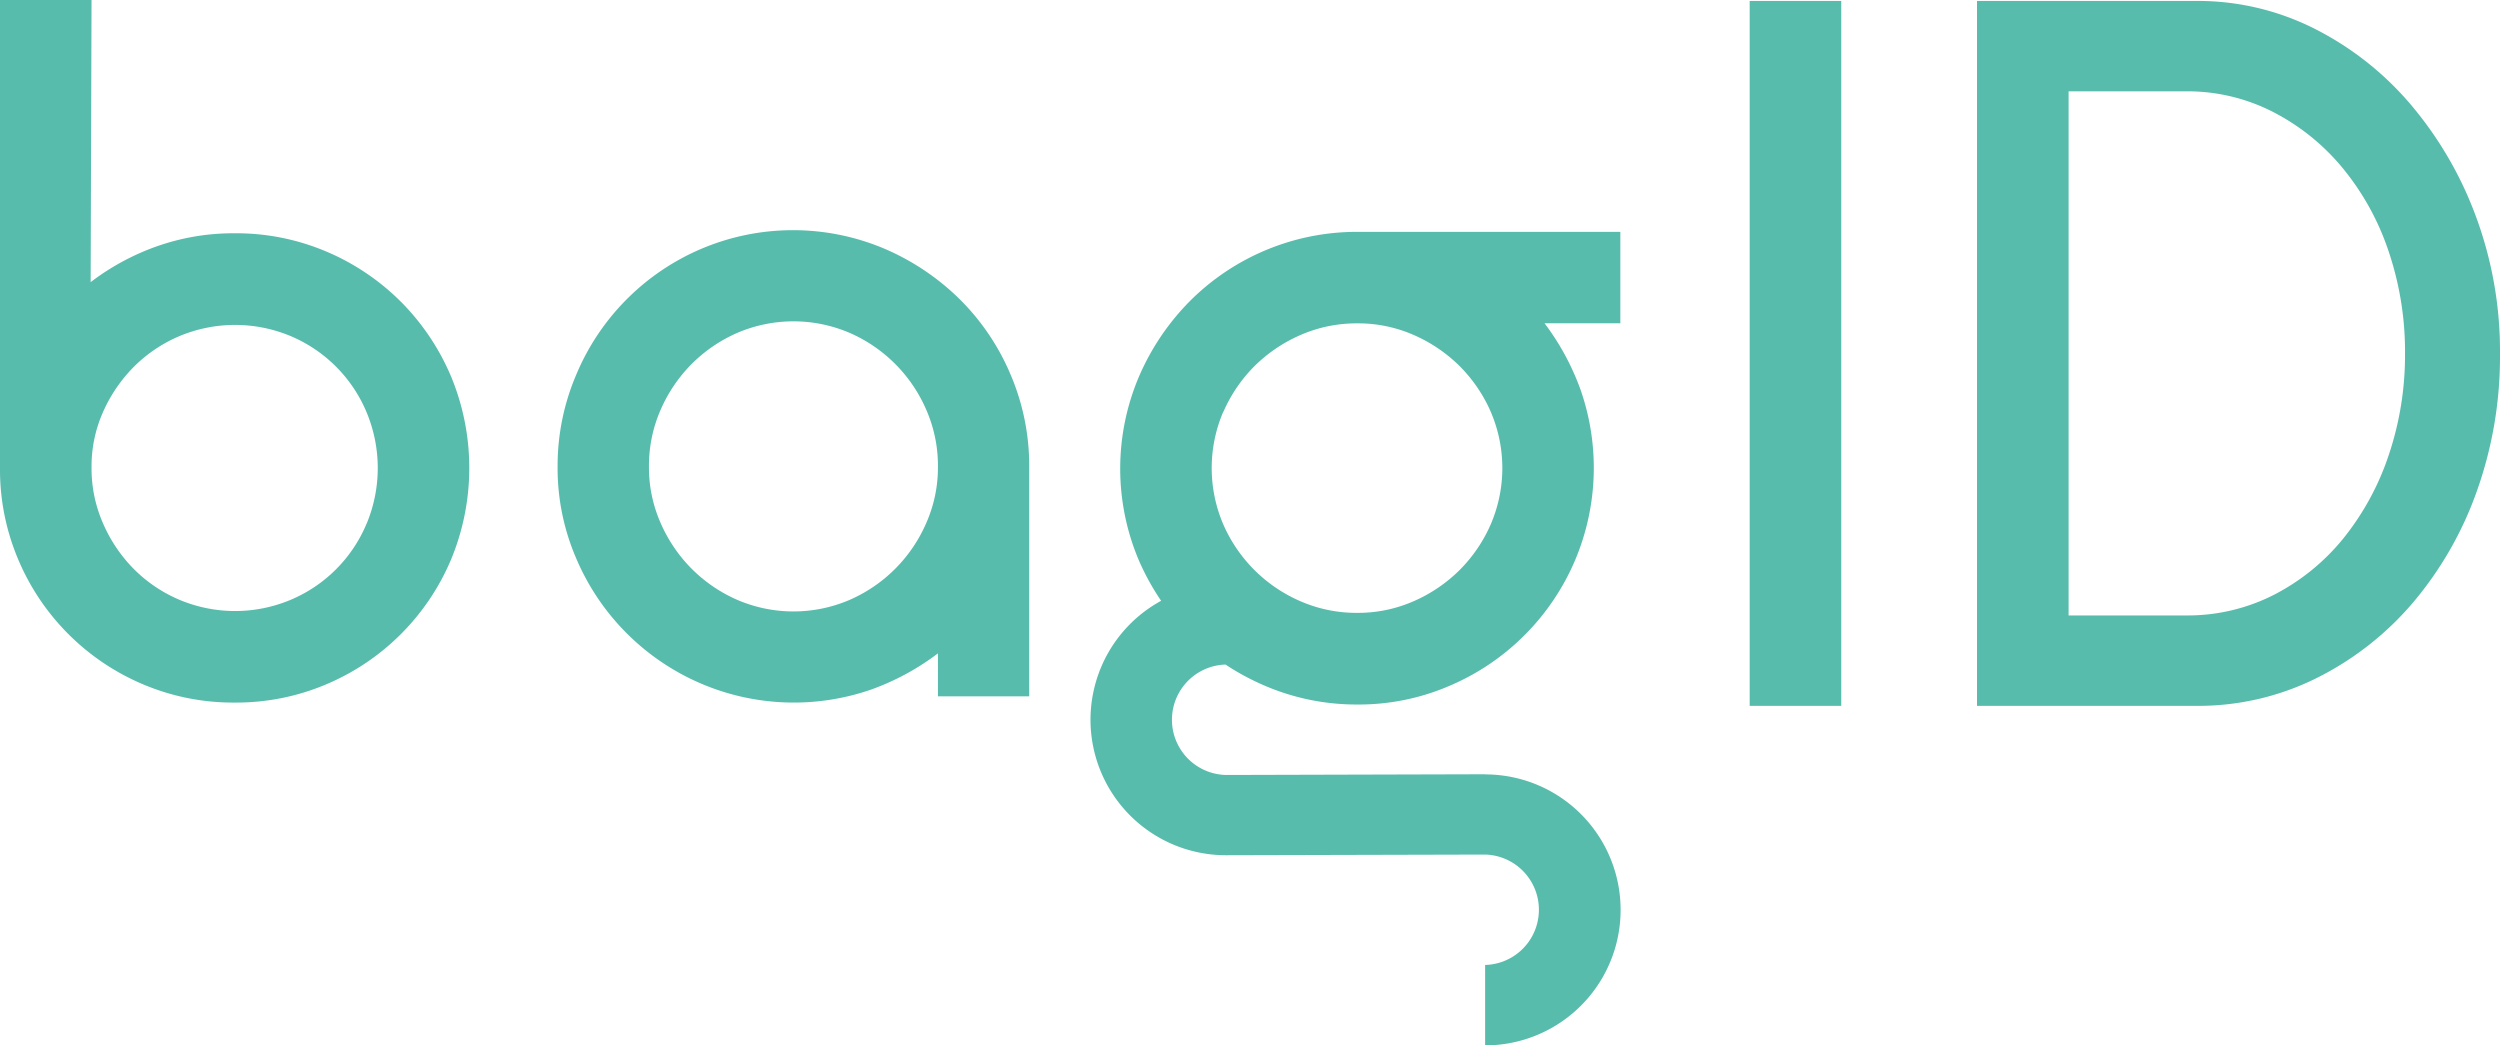
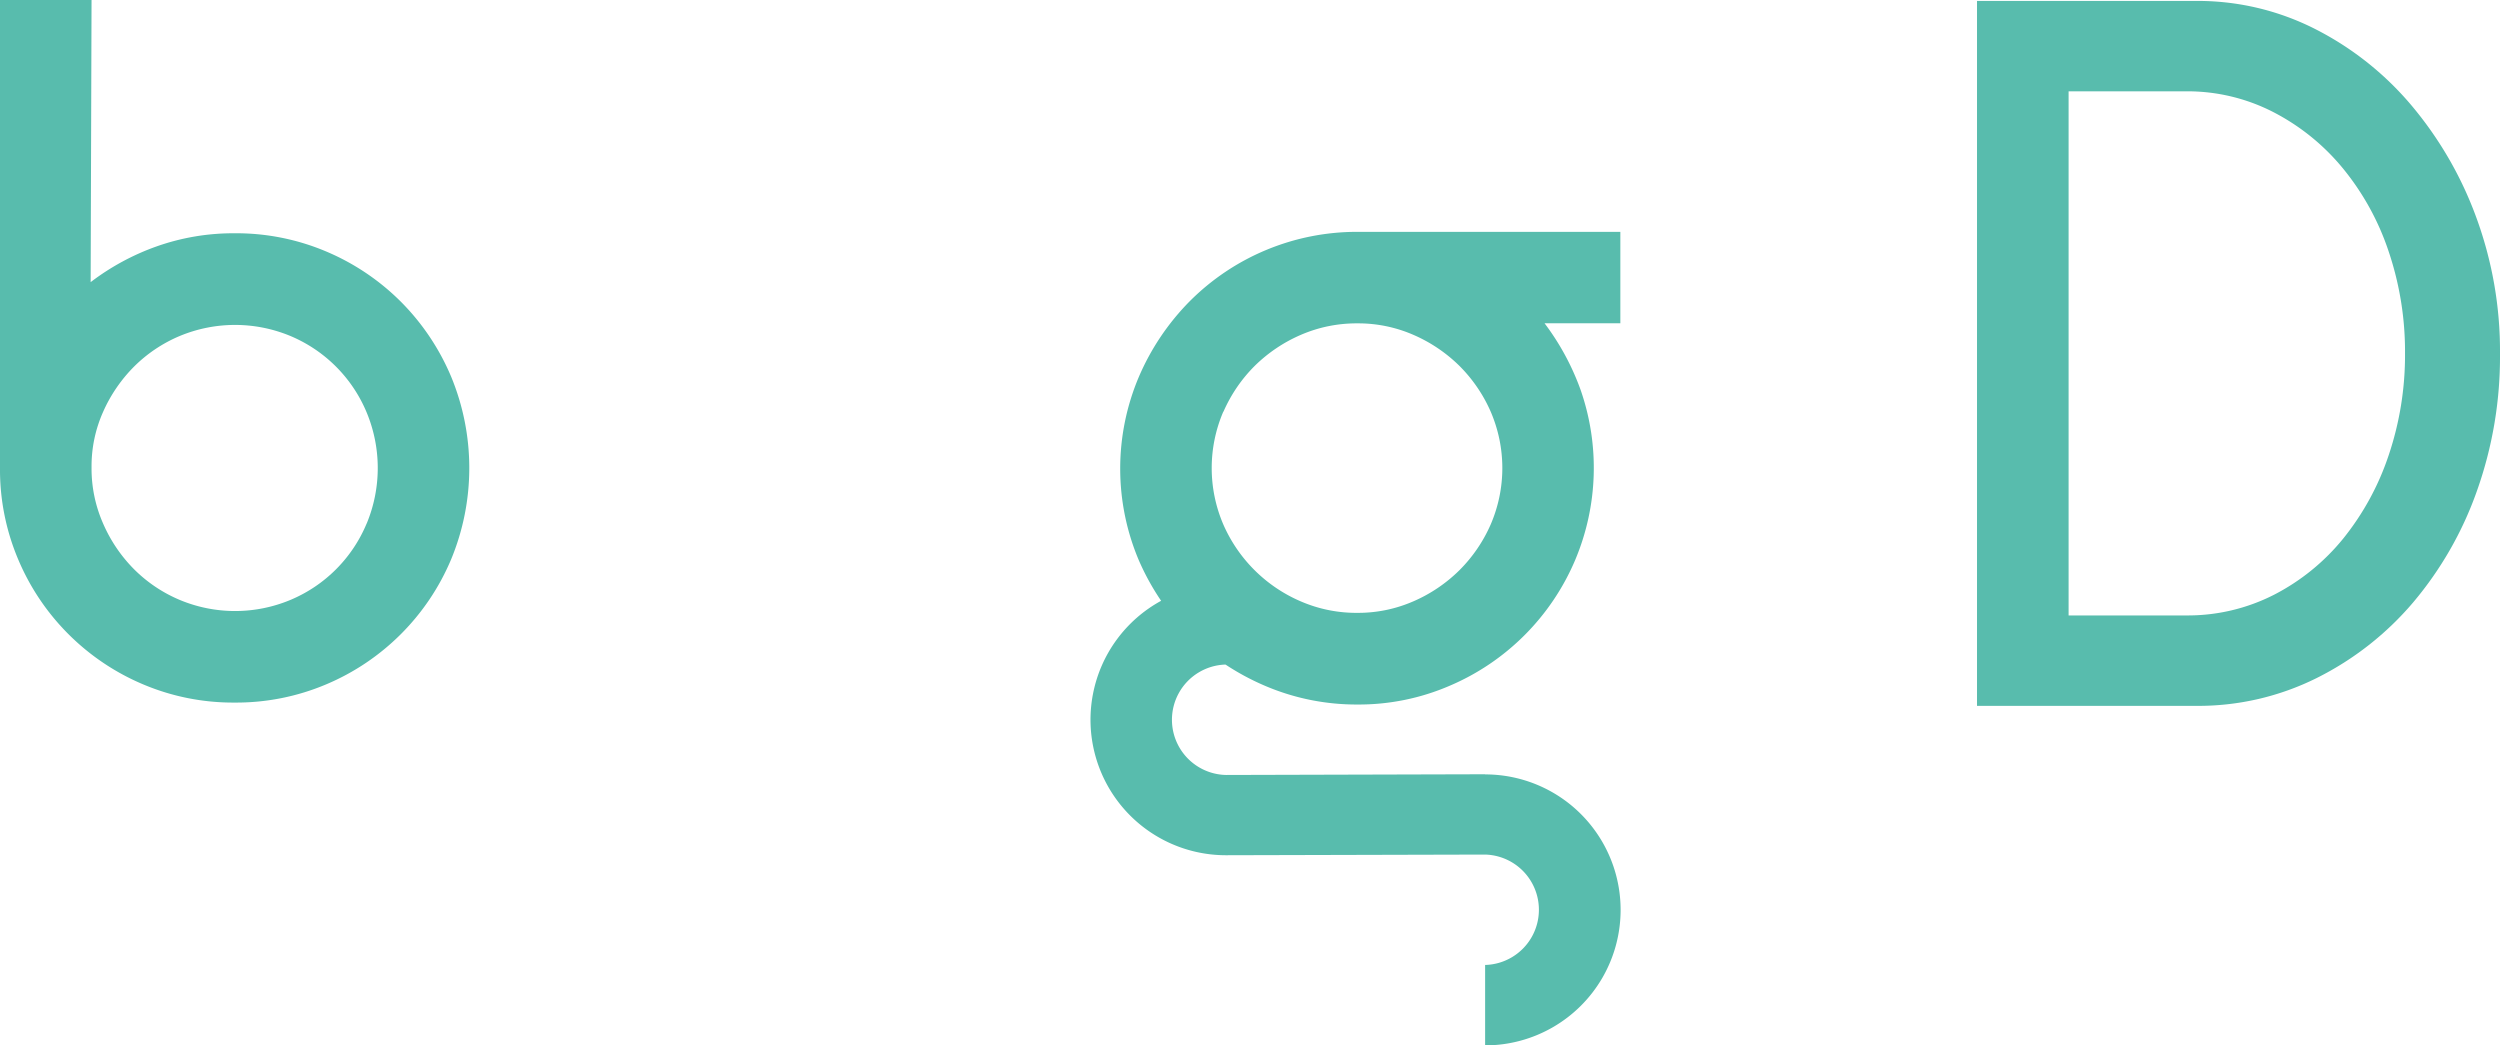
<svg xmlns="http://www.w3.org/2000/svg" viewBox="0 0 669.61 279.96">
  <defs>
    <style>.cls-1{fill:none;}.cls-2{fill:#58bcad;}</style>
  </defs>
  <title>bagID grønn_1</title>
  <g id="logo">
    <path d="M90,98.19A38.23,38.23,0,0,0,77.8,90a38.54,38.54,0,0,0-29.67,0,38.34,38.34,0,0,0-12.22,8.22,40.23,40.23,0,0,0-8.3,12.14,35.73,35.73,0,0,0-3.09,14.76v.24a36.53,36.53,0,0,0,3.09,14.88,39.81,39.81,0,0,0,8.3,12.26,38.15,38.15,0,0,0,12.22,8.21,38.42,38.42,0,0,0,29.67,0A38.47,38.47,0,0,0,90,98.19Z" class="cls-1" />
-     <path d="M239.82,97.56A39.92,39.92,0,0,0,227.6,89.2a38.2,38.2,0,0,0-30.15,0,39.84,39.84,0,0,0-12.23,8.36,40.24,40.24,0,0,0-8.31,12.31A37.3,37.3,0,0,0,173.82,125,36.76,36.76,0,0,0,176.91,140a40.08,40.08,0,0,0,8.31,12.3,39.67,39.67,0,0,0,12.23,8.36,38.09,38.09,0,0,0,30.15,0A39.6,39.6,0,0,0,248.13,140,36.76,36.76,0,0,0,251.22,125a37.3,37.3,0,0,0-3.09-15.16A40.24,40.24,0,0,0,239.82,97.56Z" class="cls-1" />
-     <path d="M336.07,152.76a40.22,40.22,0,0,0,12.33,8.33,37.52,37.52,0,0,0,15.2,3.09,37,37,0,0,0,15-3.09,40.34,40.34,0,0,0,12.33-8.33,39.91,39.91,0,0,0,8.37-12.25,38.17,38.17,0,0,0,0-30.23A39.91,39.91,0,0,0,390.9,98a40.51,40.51,0,0,0-12.33-8.33,37,37,0,0,0-15-3.09,37.52,37.52,0,0,0-15.2,3.09A40.39,40.39,0,0,0,336.07,98a39.93,39.93,0,0,0-8.38,12.25,38.29,38.29,0,0,0,0,30.23A39.93,39.93,0,0,0,336.07,152.76Z" class="cls-1" />
    <path d="M627.54,45.11A59.22,59.22,0,0,0,608.85,30a50.28,50.28,0,0,0-23.38-5.55H554.06V164.84h31.41a50.84,50.84,0,0,0,23.62-5.54,58.12,58.12,0,0,0,18.57-15.1,71.68,71.68,0,0,0,12.15-22.32,83.91,83.91,0,0,0,4.36-27.23,83.85,83.85,0,0,0-4.36-27.22A69.92,69.92,0,0,0,627.54,45.11Z" class="cls-1" />
    <path d="M107.37,80.81a62.84,62.84,0,0,0-20-13.45,61.83,61.83,0,0,0-24.52-4.88,61.66,61.66,0,0,0-20.71,3.45,64.9,64.9,0,0,0-17.86,9.64L24.52,0H0V125.33a61.66,61.66,0,0,0,4.88,24.52A62.71,62.71,0,0,0,38.33,183.3a61.83,61.83,0,0,0,24.52,4.88,61.83,61.83,0,0,0,24.52-4.88,62.71,62.71,0,0,0,33.45-33.45,64,64,0,0,0,0-49A63.06,63.06,0,0,0,107.37,80.81Zm-9.16,59.4A38,38,0,0,1,77.8,160.68a38.42,38.42,0,0,1-29.67,0,38.15,38.15,0,0,1-12.22-8.21,39.81,39.81,0,0,1-8.3-12.26,36.53,36.53,0,0,1-3.09-14.88v-.24a35.73,35.73,0,0,1,3.09-14.76,40.23,40.23,0,0,1,8.3-12.14A38.34,38.34,0,0,1,48.13,90,38.54,38.54,0,0,1,77.8,90a38.05,38.05,0,0,1,20.41,20.48,38.76,38.76,0,0,1,0,29.76Z" class="cls-2" />
-     <path d="M257.07,80.16a65.34,65.34,0,0,0-20.14-13.53,62.88,62.88,0,0,0-49.05,0,63.06,63.06,0,0,0-33.53,33.71,62.11,62.11,0,0,0-5,24.69,61,61,0,0,0,5,24.57A63.4,63.4,0,0,0,188,183.19a63.25,63.25,0,0,0,45.46,1.46A67.08,67.08,0,0,0,251.22,175v11.51h24.45V125a62.11,62.11,0,0,0-5-24.69A62.77,62.77,0,0,0,257.07,80.16ZM248.13,140a39.6,39.6,0,0,1-20.53,20.66,38.09,38.09,0,0,1-30.15,0,39.67,39.67,0,0,1-12.23-8.36,40.08,40.08,0,0,1-8.31-12.3A36.76,36.76,0,0,1,173.82,125a37.3,37.3,0,0,1,3.09-15.16,40.24,40.24,0,0,1,8.31-12.31,39.84,39.84,0,0,1,12.23-8.36,38.2,38.2,0,0,1,30.15,0,39.57,39.57,0,0,1,20.53,20.67A37.3,37.3,0,0,1,251.22,125,36.76,36.76,0,0,1,248.13,140Z" class="cls-2" />
    <path d="M397.77,207.38l-69.4.19a14.79,14.79,0,0,1-.12-29.57,66.33,66.33,0,0,0,10.6,5.7,62.23,62.23,0,0,0,24.75,5,61.31,61.31,0,0,0,24.63-5A63.51,63.51,0,0,0,421.9,150a63.52,63.52,0,0,0,1.46-45.56,67.5,67.5,0,0,0-9.66-17.85H434V62.1H363.6a63.23,63.23,0,0,0-45,18.65,65.37,65.37,0,0,0-13.56,20.18,62.94,62.94,0,0,0,0,49.17A66.3,66.3,0,0,0,311,160.92a36.29,36.29,0,0,0,17.38,68.15l69.4-.18a14.79,14.79,0,0,1,0,29.57V280a36.29,36.29,0,1,0,0-72.58Zm-70.08-97.1A39.93,39.93,0,0,1,336.07,98,40.39,40.39,0,0,1,348.4,89.7a37.52,37.52,0,0,1,15.2-3.09,37,37,0,0,1,15,3.09A40.51,40.51,0,0,1,390.9,98a39.91,39.91,0,0,1,8.37,12.25,38.17,38.17,0,0,1,0,30.23,39.91,39.91,0,0,1-8.37,12.25,40.34,40.34,0,0,1-12.33,8.33,37,37,0,0,1-15,3.09,37.52,37.52,0,0,1-15.2-3.09,39.69,39.69,0,0,1-20.71-20.58,38.29,38.29,0,0,1,0-30.23Z" class="cls-2" />
-     <rect height="188.81" width="24.53" y="0.25" x="468.64" class="cls-2" />
    <path d="M663.2,58.08a99.64,99.64,0,0,0-17.43-30A82.68,82.68,0,0,0,620,7.72,69.47,69.47,0,0,0,588.22.25H529.53V189.06h58.69a71.14,71.14,0,0,0,32.33-7.47,81.76,81.76,0,0,0,25.79-20.23,95.48,95.48,0,0,0,17.09-29.87,107.38,107.38,0,0,0,6.18-36.71A103.93,103.93,0,0,0,663.2,58.08Zm-23.39,63.8a71.68,71.68,0,0,1-12.15,22.32,58.12,58.12,0,0,1-18.57,15.1,50.84,50.84,0,0,1-23.62,5.54H554.06V24.46h31.41A50.28,50.28,0,0,1,608.85,30a59.22,59.22,0,0,1,18.69,15.1,69.92,69.92,0,0,1,12.27,22.32,83.85,83.85,0,0,1,4.36,27.22A83.91,83.91,0,0,1,639.81,121.88Z" class="cls-2" />
  </g>
</svg>